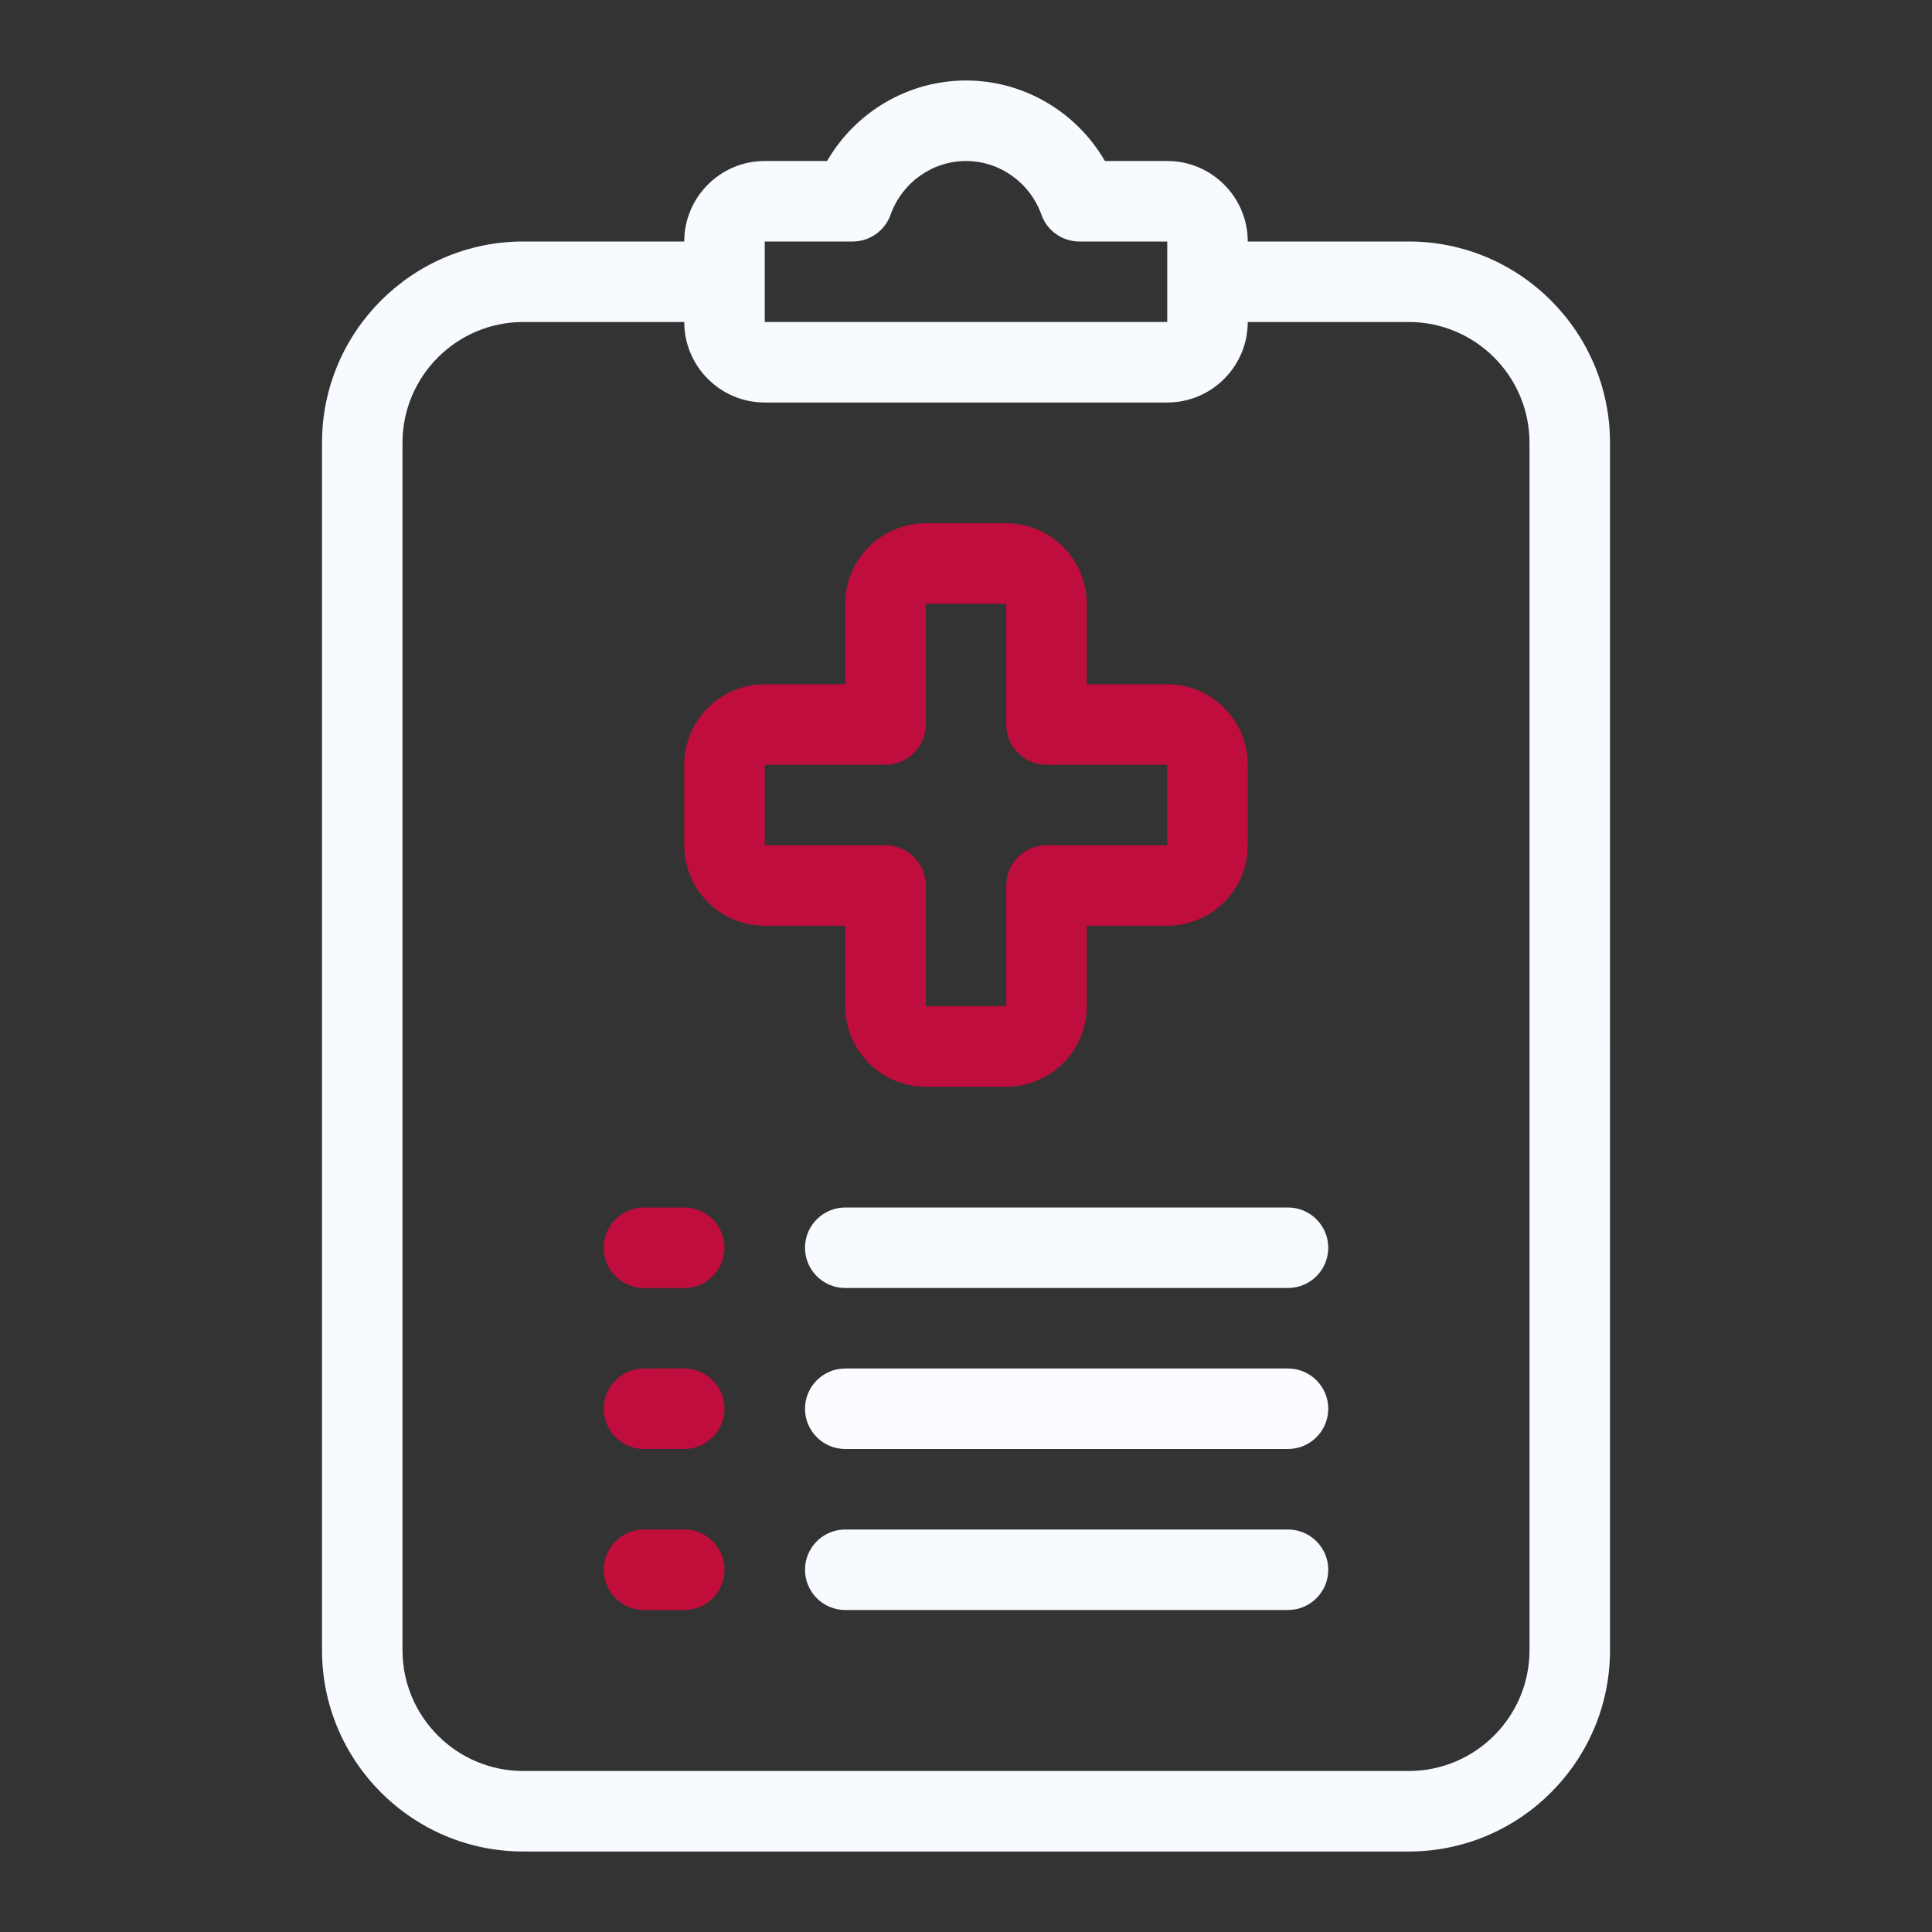
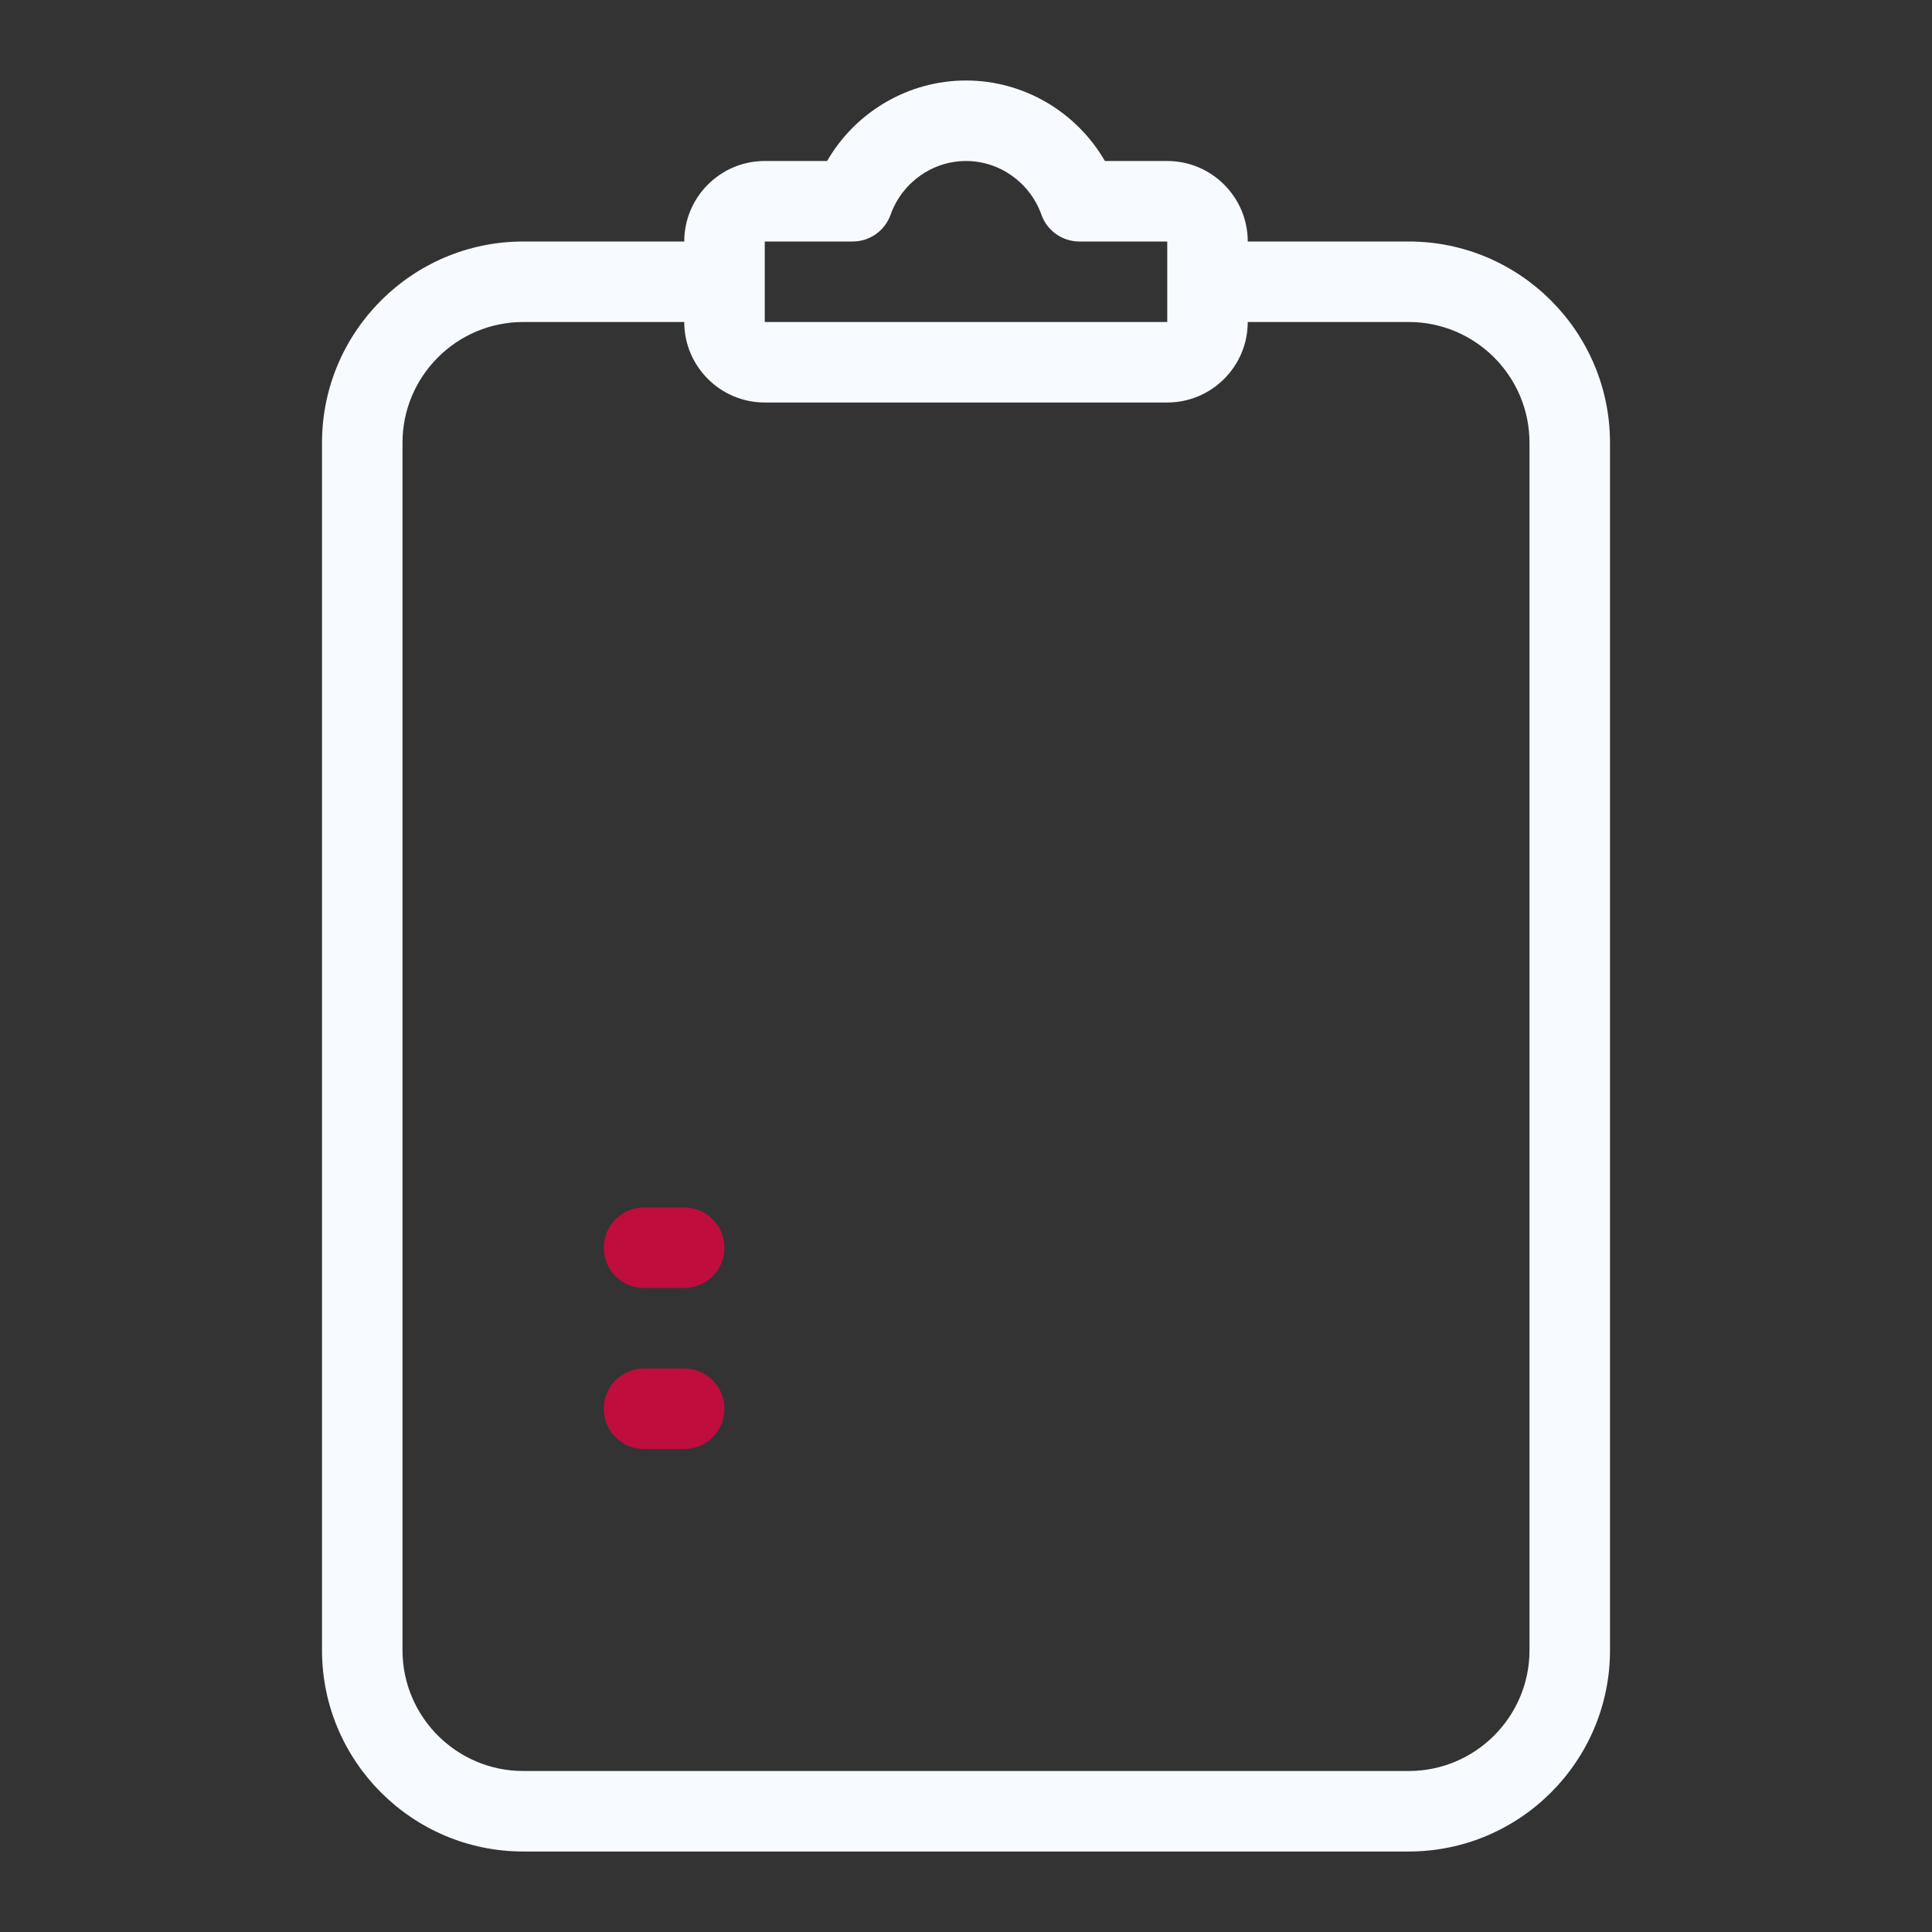
<svg xmlns="http://www.w3.org/2000/svg" id="Layer_1" data-name="Layer 1" viewBox="0 0 48 48">
  <rect x="0" y="0" width="48" height="48" fill="#333333" stroke="none" />
  <defs>
    <style>
      .cls-1 {
        stroke-width: 0px;
      }
    </style>
  </defs>
-   <path class="cls-1" d="m21,25c0,1.103.897,2,2,2h2c1.103,0,2-.897,2-2v-2h2c1.103,0,2-.897,2-2v-2c0-1.103-.897-2-2-2h-2v-2c0-1.103-.897-2-2-2h-2c-1.103,0-2,.897-2,2v2h-2c-1.103,0-2,.897-2,2v2c0,1.103.897,2,2,2h2v2Zm-2-4v-2h3c.552,0,1-.448,1-1v-3h2v3c0,.552.448,1,1,1h3v2h-3c-.552,0-1,.448-1,1v3h-2v-3c0-.552-.448-1-1-1h-3Z" id="id_101" style="fill: rgb(191, 13, 62);" />
  <path class="cls-1" d="m35,6h-4c0-1.103-.897-2-2-2h-1.549c-.706-1.22-2.016-2-3.451-2s-2.746.78-3.451,2h-1.549c-1.103,0-2,.897-2,2h-4c-2.757,0-5,2.243-5,5v30c0,2.757,2.243,5,5,5h22c2.757,0,5-2.243,5-5V11c0-2.757-2.243-5-5-5Zm-16,0h2.184c.423,0,.8-.266.942-.665.284-.798,1.037-1.335,1.874-1.335s1.59.537,1.874,1.335c.142.399.52.665.942.665h2.184v2h-10v-2Zm19,35c0,1.654-1.346,3-3,3H13c-1.654,0-3-1.346-3-3V11c0-1.654,1.346-3,3-3h4c0,1.103.897,2,2,2h10c1.103,0,2-.897,2-2h4c1.654,0,3,1.346,3,3v30Z" id="id_102" style="fill: rgb(247, 251, 255);" />
-   <path class="cls-1" d="m32,34h-11c-.552,0-1,.448-1,1s.448,1,1,1h11c.552,0,1-.448,1-1s-.448-1-1-1Z" id="id_103" style="fill: rgb(250, 252, 255);" />
-   <path class="cls-1" d="m32,30h-11c-.552,0-1,.448-1,1s.448,1,1,1h11c.552,0,1-.448,1-1s-.448-1-1-1Z" id="id_104" style="fill: rgb(247, 251, 255);" />
-   <path class="cls-1" d="m32,38h-11c-.552,0-1,.448-1,1s.448,1,1,1h11c.552,0,1-.448,1-1s-.448-1-1-1Z" id="id_105" style="fill: rgb(247, 251, 255);" />
  <path class="cls-1" d="m17,34h-1c-.552,0-1,.448-1,1s.448,1,1,1h1c.552,0,1-.448,1-1s-.448-1-1-1Z" id="id_106" style="fill: rgb(191, 13, 62);" />
  <path class="cls-1" d="m17,30h-1c-.552,0-1,.448-1,1s.448,1,1,1h1c.552,0,1-.448,1-1s-.448-1-1-1Z" id="id_107" style="fill: rgb(191, 13, 62);" />
-   <path class="cls-1" d="m17,38h-1c-.552,0-1,.448-1,1s.448,1,1,1h1c.552,0,1-.448,1-1s-.448-1-1-1Z" id="id_108" style="fill: rgb(194, 14, 59);" />
</svg>